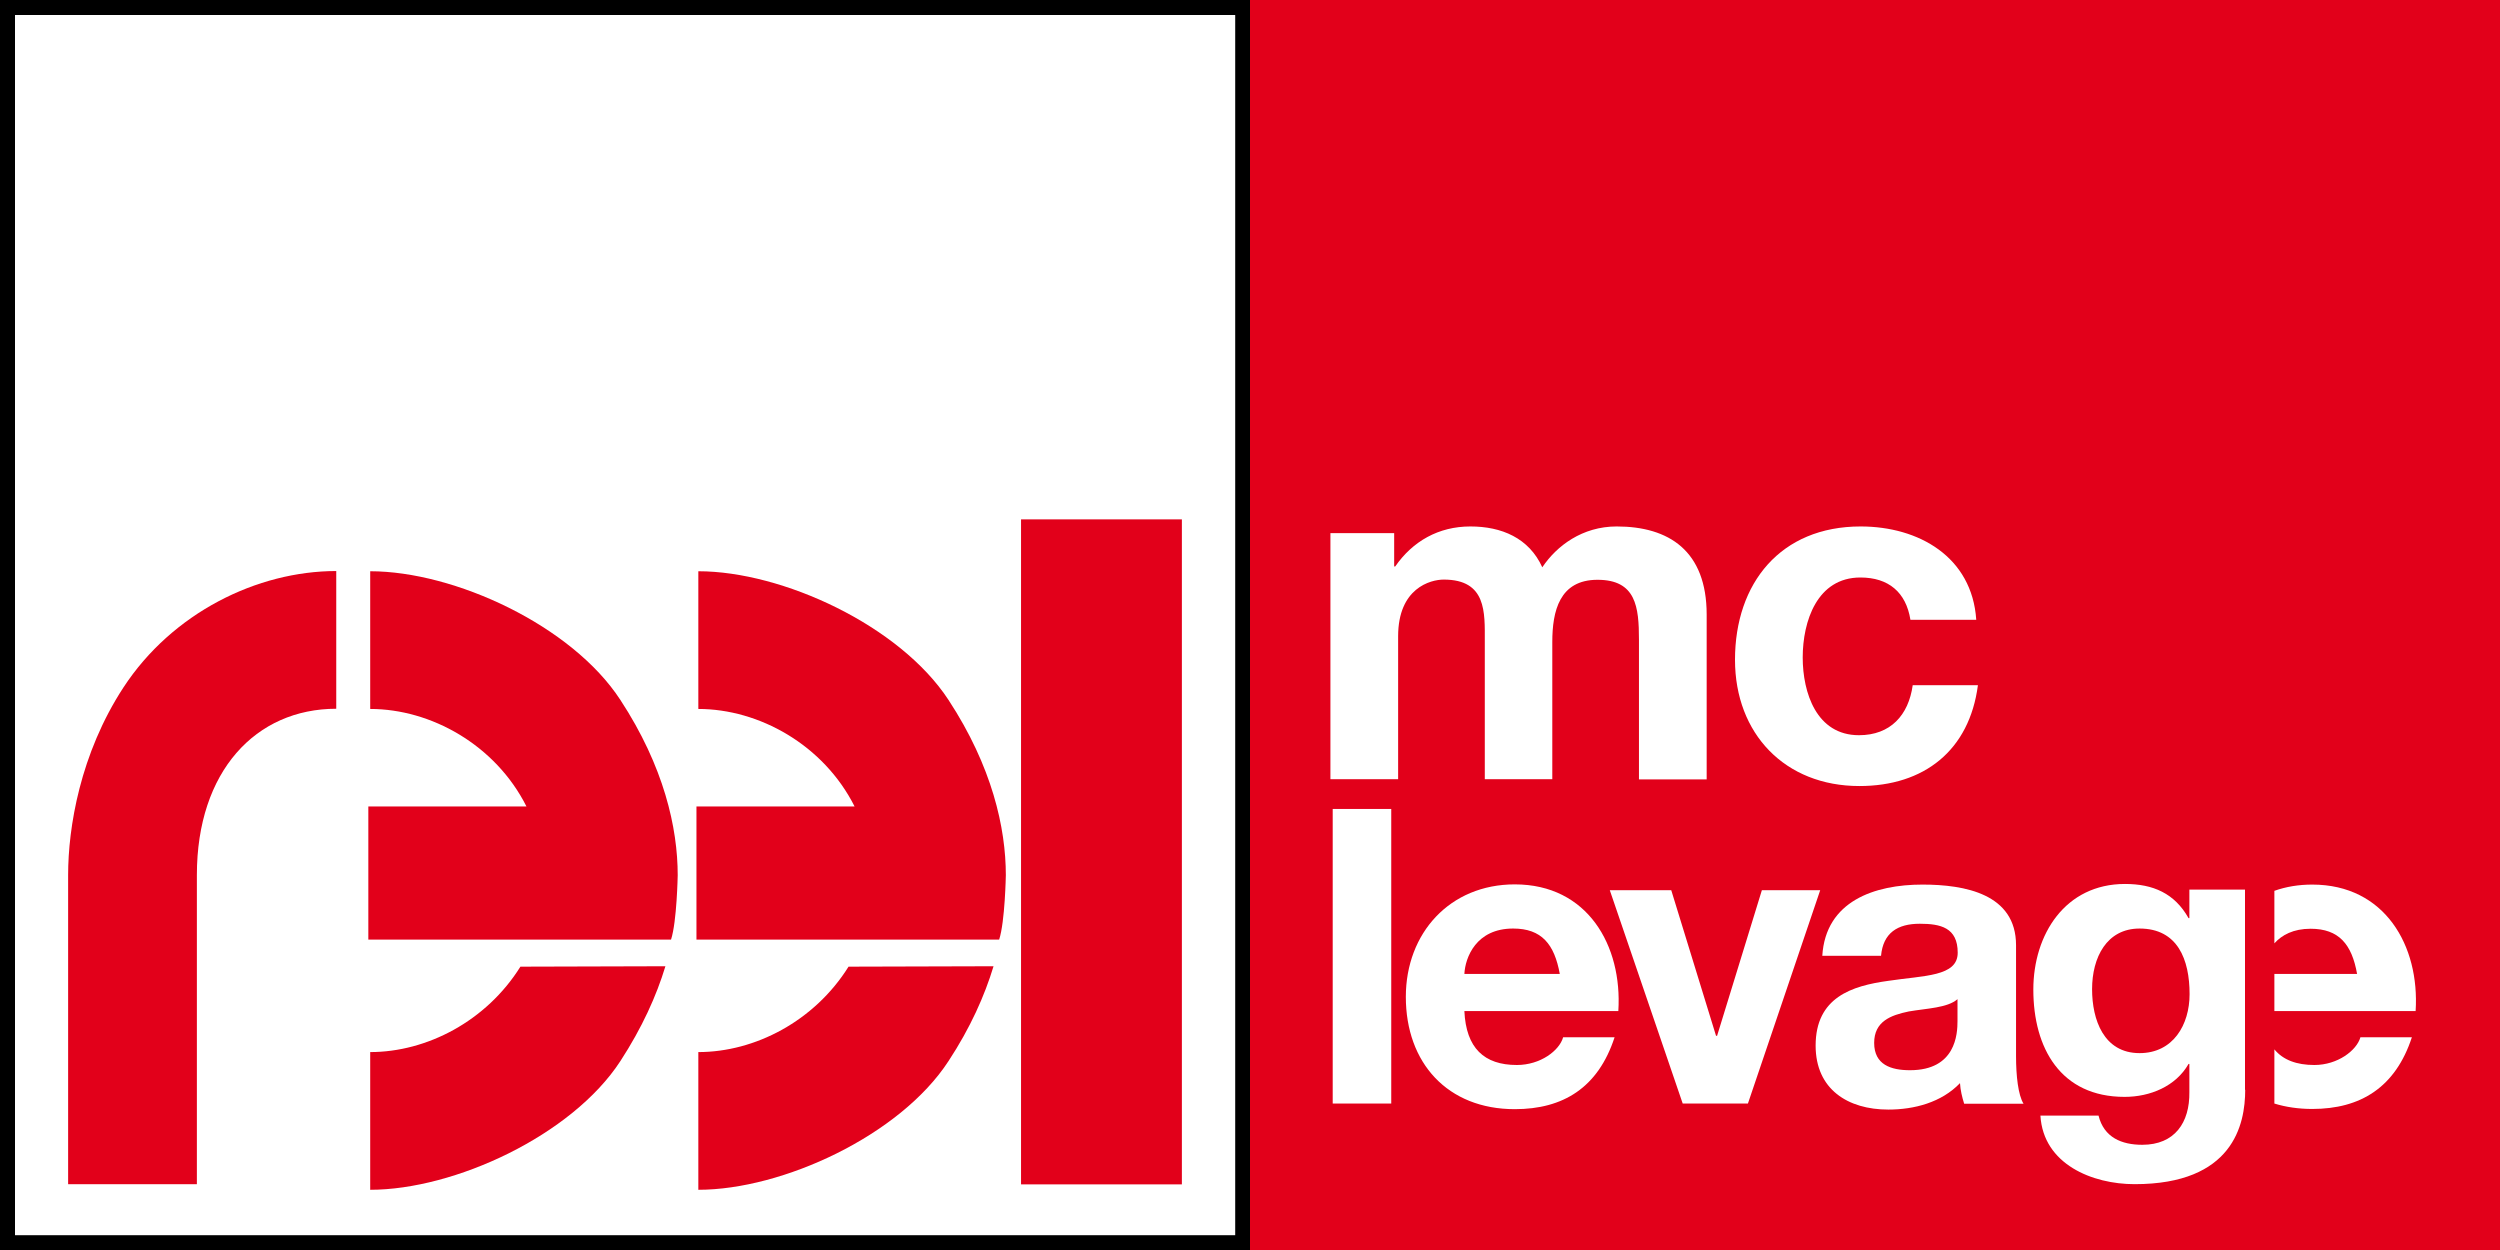
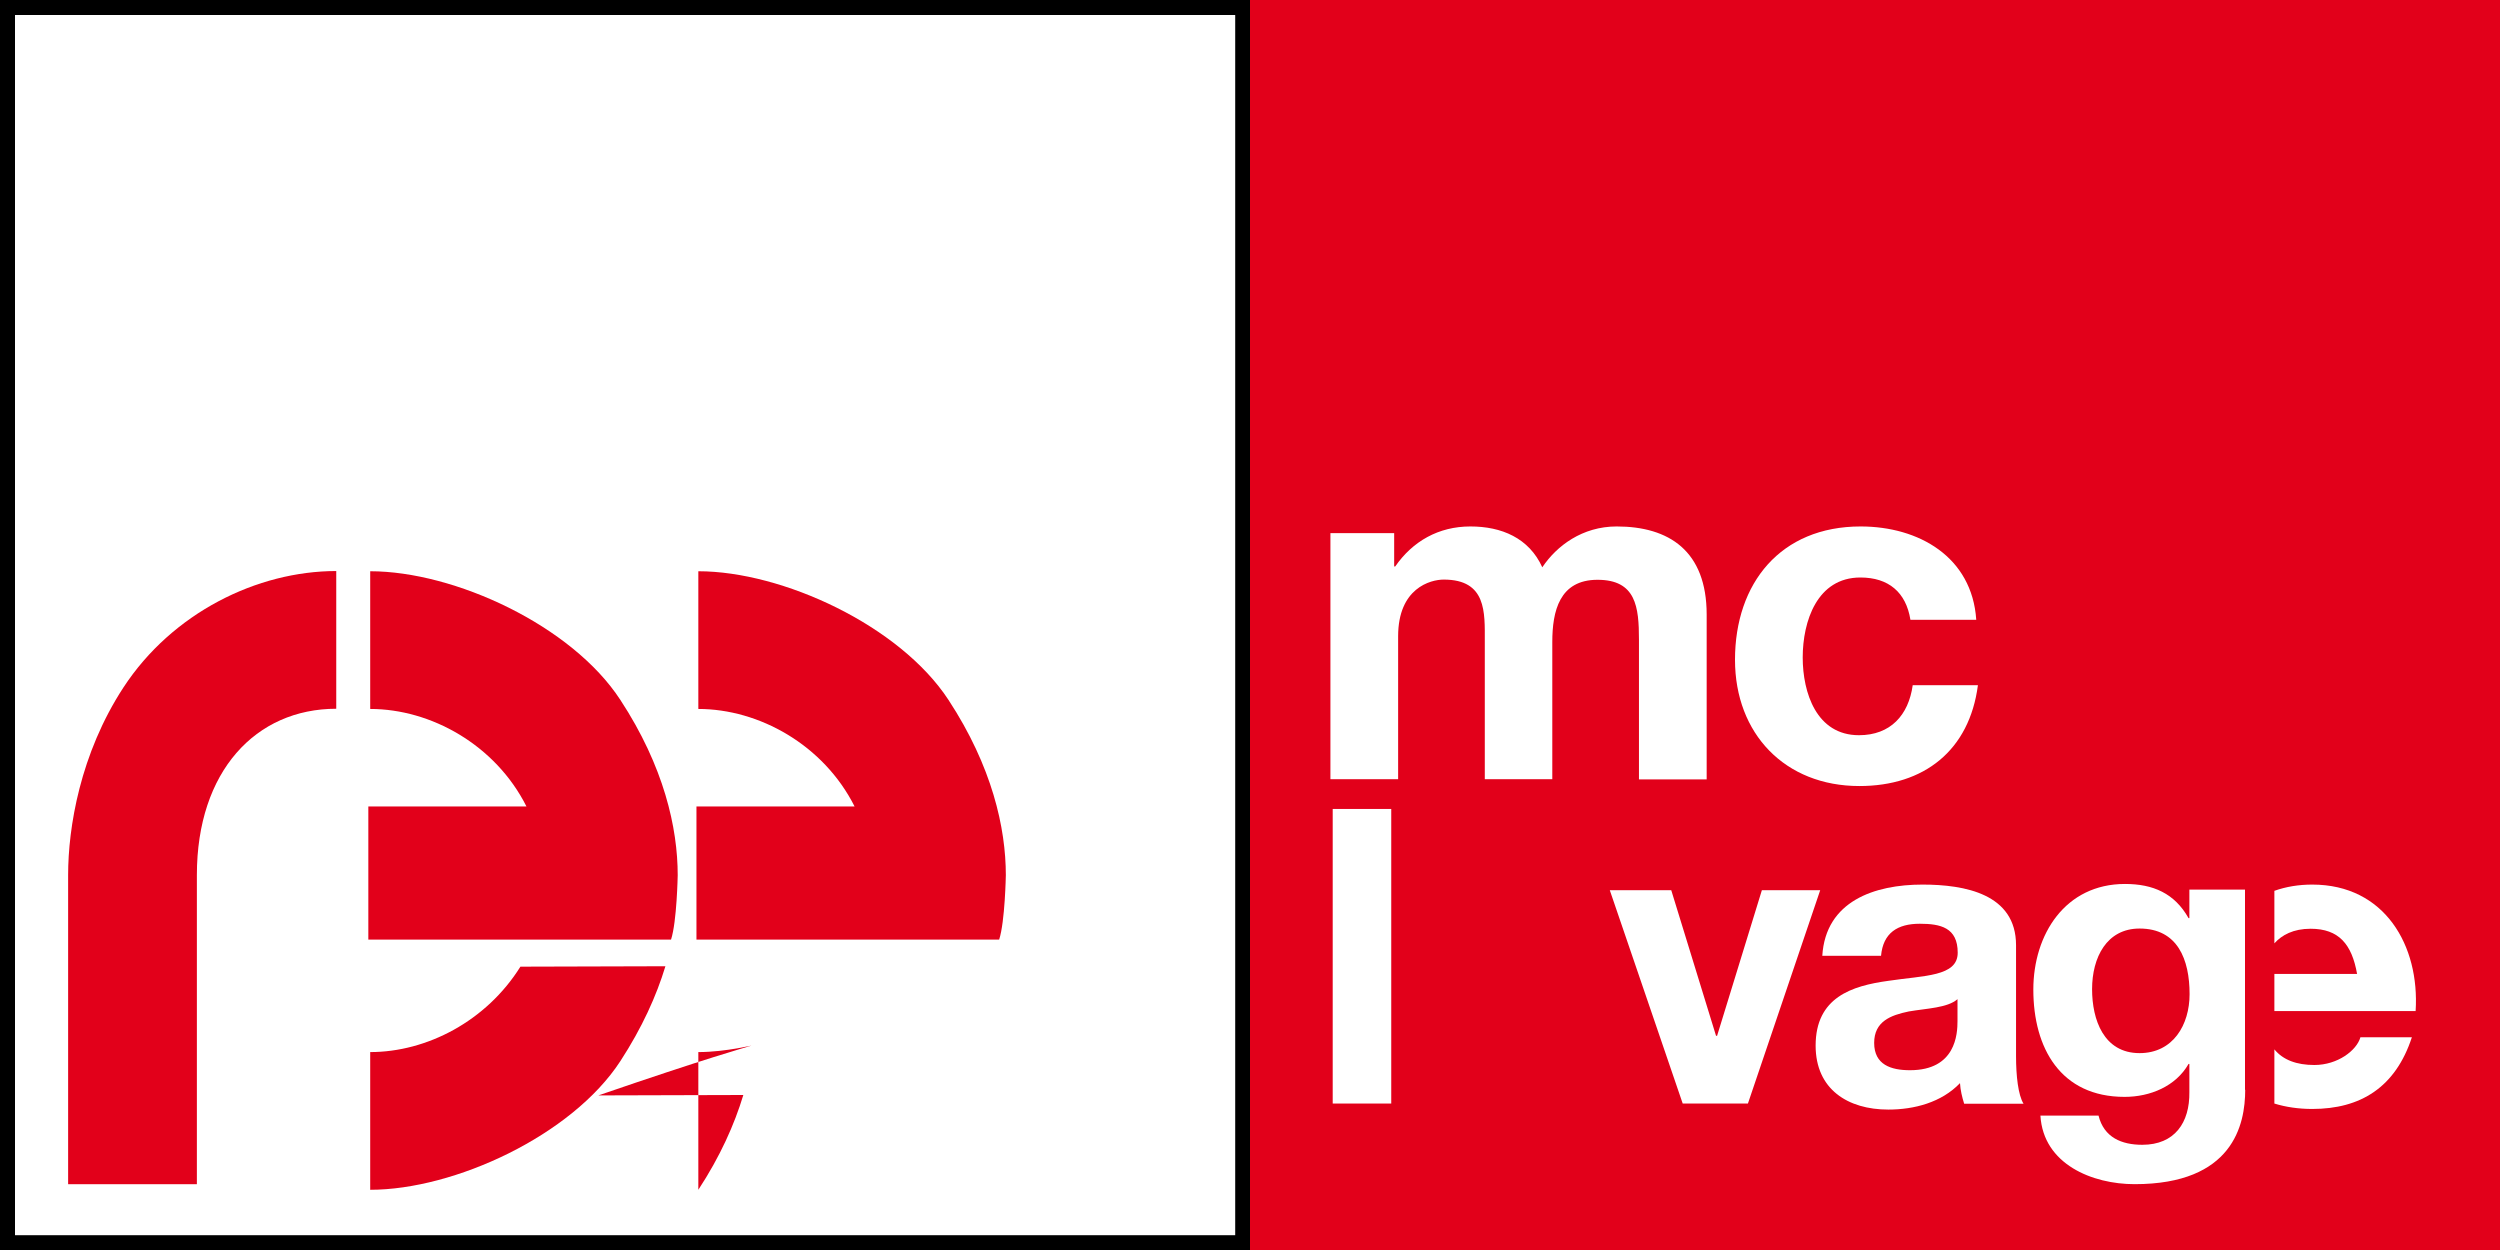
<svg xmlns="http://www.w3.org/2000/svg" version="1.1" id="Calque_1" x="0px" y="0px" viewBox="0 0 1200 600" style="enable-background:new 0 0 1200 600;" xml:space="preserve">
  <rect x="0" y="0" width="1200" height="600" fill="#333333" stroke="none" />
  <style type="text/css">
	.st0{fill:#E2001A;}
	.st1{fill:#FFFFFF;}
</style>
  <rect x="600" class="st0" width="600" height="600" />
  <path class="st1" d="M638.6,255.9h30.6v16h0.5c8.4-12.1,20.8-19.2,36.1-19.2c14.9,0,28.1,5.5,34.5,19.6  c6.9-10.3,19.2-19.6,35.7-19.6c25.1,0,43.2,11.7,43.2,42.3v79.1h-32.5v-67c0-15.8-1.4-28.8-19.9-28.8c-18.3,0-21.7,15.1-21.7,29.9  v65.8h-32.4v-66.3c0-13.7,0.9-29.5-19.7-29.5c-6.4,0-21.9,4.1-21.9,27.2v68.6h-32.5V255.9z" />
  <path class="st1" d="M917,297.5c-2.1-13.2-10.5-20.3-24-20.3c-20.8,0-27.7,21-27.7,38.4c0,16.9,6.6,37.3,27,37.3  c15.1,0,23.8-9.6,25.8-24h31.3c-4.1,31.3-25.8,48.4-56.9,48.4c-35.7,0-59.7-25.1-59.7-60.6c0-36.8,21.9-64,60.3-64  c27.9,0,53.5,14.6,55.5,44.8H917z" />
  <rect x="639.7" y="388.3" class="st1" width="28.1" height="141.4" />
-   <path class="st1" d="M702.9,485.3c0.8,17.8,9.5,25.9,25.2,25.9c11.3,0,20.4-6.9,22.2-13.3H775c-7.9,24.2-24.7,34.5-47.9,34.5  c-32.3,0-52.3-22.2-52.3-53.9c0-30.7,21.2-54,52.3-54c34.9,0,51.7,29.3,49.7,60.8H702.9z M748.7,467.5c-2.6-14.3-8.7-21.8-22.4-21.8  c-17.8,0-23,13.9-23.4,21.8H748.7z" />
  <polygon class="st1" points="839,529.7 807.7,529.7 772.7,427.3 802.2,427.3 823.7,497.2 824.2,497.2 845.7,427.3 873.7,427.3 " />
  <path class="st1" d="M874.7,458.8c1.6-26.3,25.1-34.2,48.1-34.2c20.4,0,44.9,4.5,44.9,29.1v53.3c0,9.3,1,18.6,3.6,22.8h-28.5  c-1-3.2-1.8-6.5-2-9.9c-8.9,9.3-22,12.7-34.4,12.7c-19.4,0-34.9-9.7-34.9-30.7c0-23.2,17.4-28.7,34.9-31.1  c17.2-2.6,33.3-2,33.3-13.5c0-12.1-8.3-13.9-18.2-13.9c-10.7,0-17.6,4.4-18.6,15.4H874.7z M939.6,479.6c-4.8,4.2-14.7,4.4-23.4,5.9  c-8.7,1.8-16.6,4.8-16.6,15.1c0,10.5,8.1,13.1,17.2,13.1c22,0,22.8-17.4,22.8-23.6V479.6z" />
  <path class="st1" d="M1077.7,523.1c0,16.8-5.9,45.3-53.1,45.3c-20.2,0-43.8-9.5-45.2-32.9h27.9c2.6,10.5,11.1,14,21,14  c15.6,0,22.8-10.7,22.6-25.3v-13.5h-0.4c-6.1,10.7-18.4,15.8-30.7,15.8c-30.7,0-43.8-23.4-43.8-51.5c0-26.5,15.3-50.7,44-50.7  c13.5,0,23.8,4.5,30.5,16.4h0.4v-13.7h26.7V523.1z M1051,477.2c0-16.6-5.7-31.5-24-31.5c-15.8,0-22.8,13.9-22.8,29.1  c0,14.7,5.6,30.7,22.8,30.7C1043.1,505.5,1051,491.9,1051,477.2" />
  <path class="st1" d="M1109.9,532.3c23.1,0,39.9-10.3,47.8-34.4H1133c-1.8,6.3-10.9,13.3-22.1,13.3c-8.5,0-15-2.4-19.2-7.5v26  C1097.2,531.4,1103.3,532.3,1109.9,532.3" />
  <path class="st1" d="M1109.1,445.8c13.6,0,19.8,7.5,22.3,21.7h-39.7v17.8h67.8c2-31.4-14.8-60.7-49.6-60.7c-6.5,0-12.6,1-18.2,3  v25.2C1095.3,448.8,1100.8,445.8,1109.1,445.8" />
  <g>
    <rect x="0" y="0" class="st1" width="600" height="600" />
    <path d="M0,0v600h600V0H0z M7.2,592.8V7.2h585.7v585.7H7.2z" />
-     <rect x="490.1" y="249.3" class="st0" width="77.2" height="319.2" />
    <path class="st0" d="M59.3,329.9c-20.9,32-26.6,67.4-26.6,90.1v148.4h61.8V420c0-49.8,28.3-79.8,66.9-79.8v-66.1   C123.4,274.1,82.7,294.2,59.3,329.9L59.3,329.9z" />
    <path class="st0" d="M177.7,505v66.1c40.3,0,96.8-26,120.1-61.8c10.4-16,17.3-31.3,21.6-45.5l-69.6,0.2   C233.5,490.1,204.9,505,177.7,505L177.7,505z" />
    <path class="st0" d="M177.7,274.2v66.1c29.1,0,60.1,17.2,75,46.8h-75.9v2.1v18v43.8h86.7h32.6h26c2.8-8.6,3.2-30.9,3.2-30.9   c0-22.7-6.6-52.2-27.5-84.1C274.5,300.2,218.1,274.2,177.7,274.2L177.7,274.2z" />
-     <path class="st0" d="M335.2,505v66.1c40.3,0,96.8-26,120.1-61.8c10.5-16,17.3-31.3,21.6-45.5l-69.6,0.2   C391,490.1,362.4,505,335.2,505L335.2,505z" />
+     <path class="st0" d="M335.2,505v66.1c10.5-16,17.3-31.3,21.6-45.5l-69.6,0.2   C391,490.1,362.4,505,335.2,505L335.2,505z" />
    <path class="st0" d="M335.2,274.2v66.1c29.1,0,60.1,17.2,75,46.8h-75.9v2.1v18v43.8H421h32.6h26c2.8-8.6,3.2-30.9,3.2-30.9   c0-22.7-6.6-52.2-27.5-84.1C431.9,300.2,375.5,274.2,335.2,274.2L335.2,274.2z" />
  </g>
</svg>